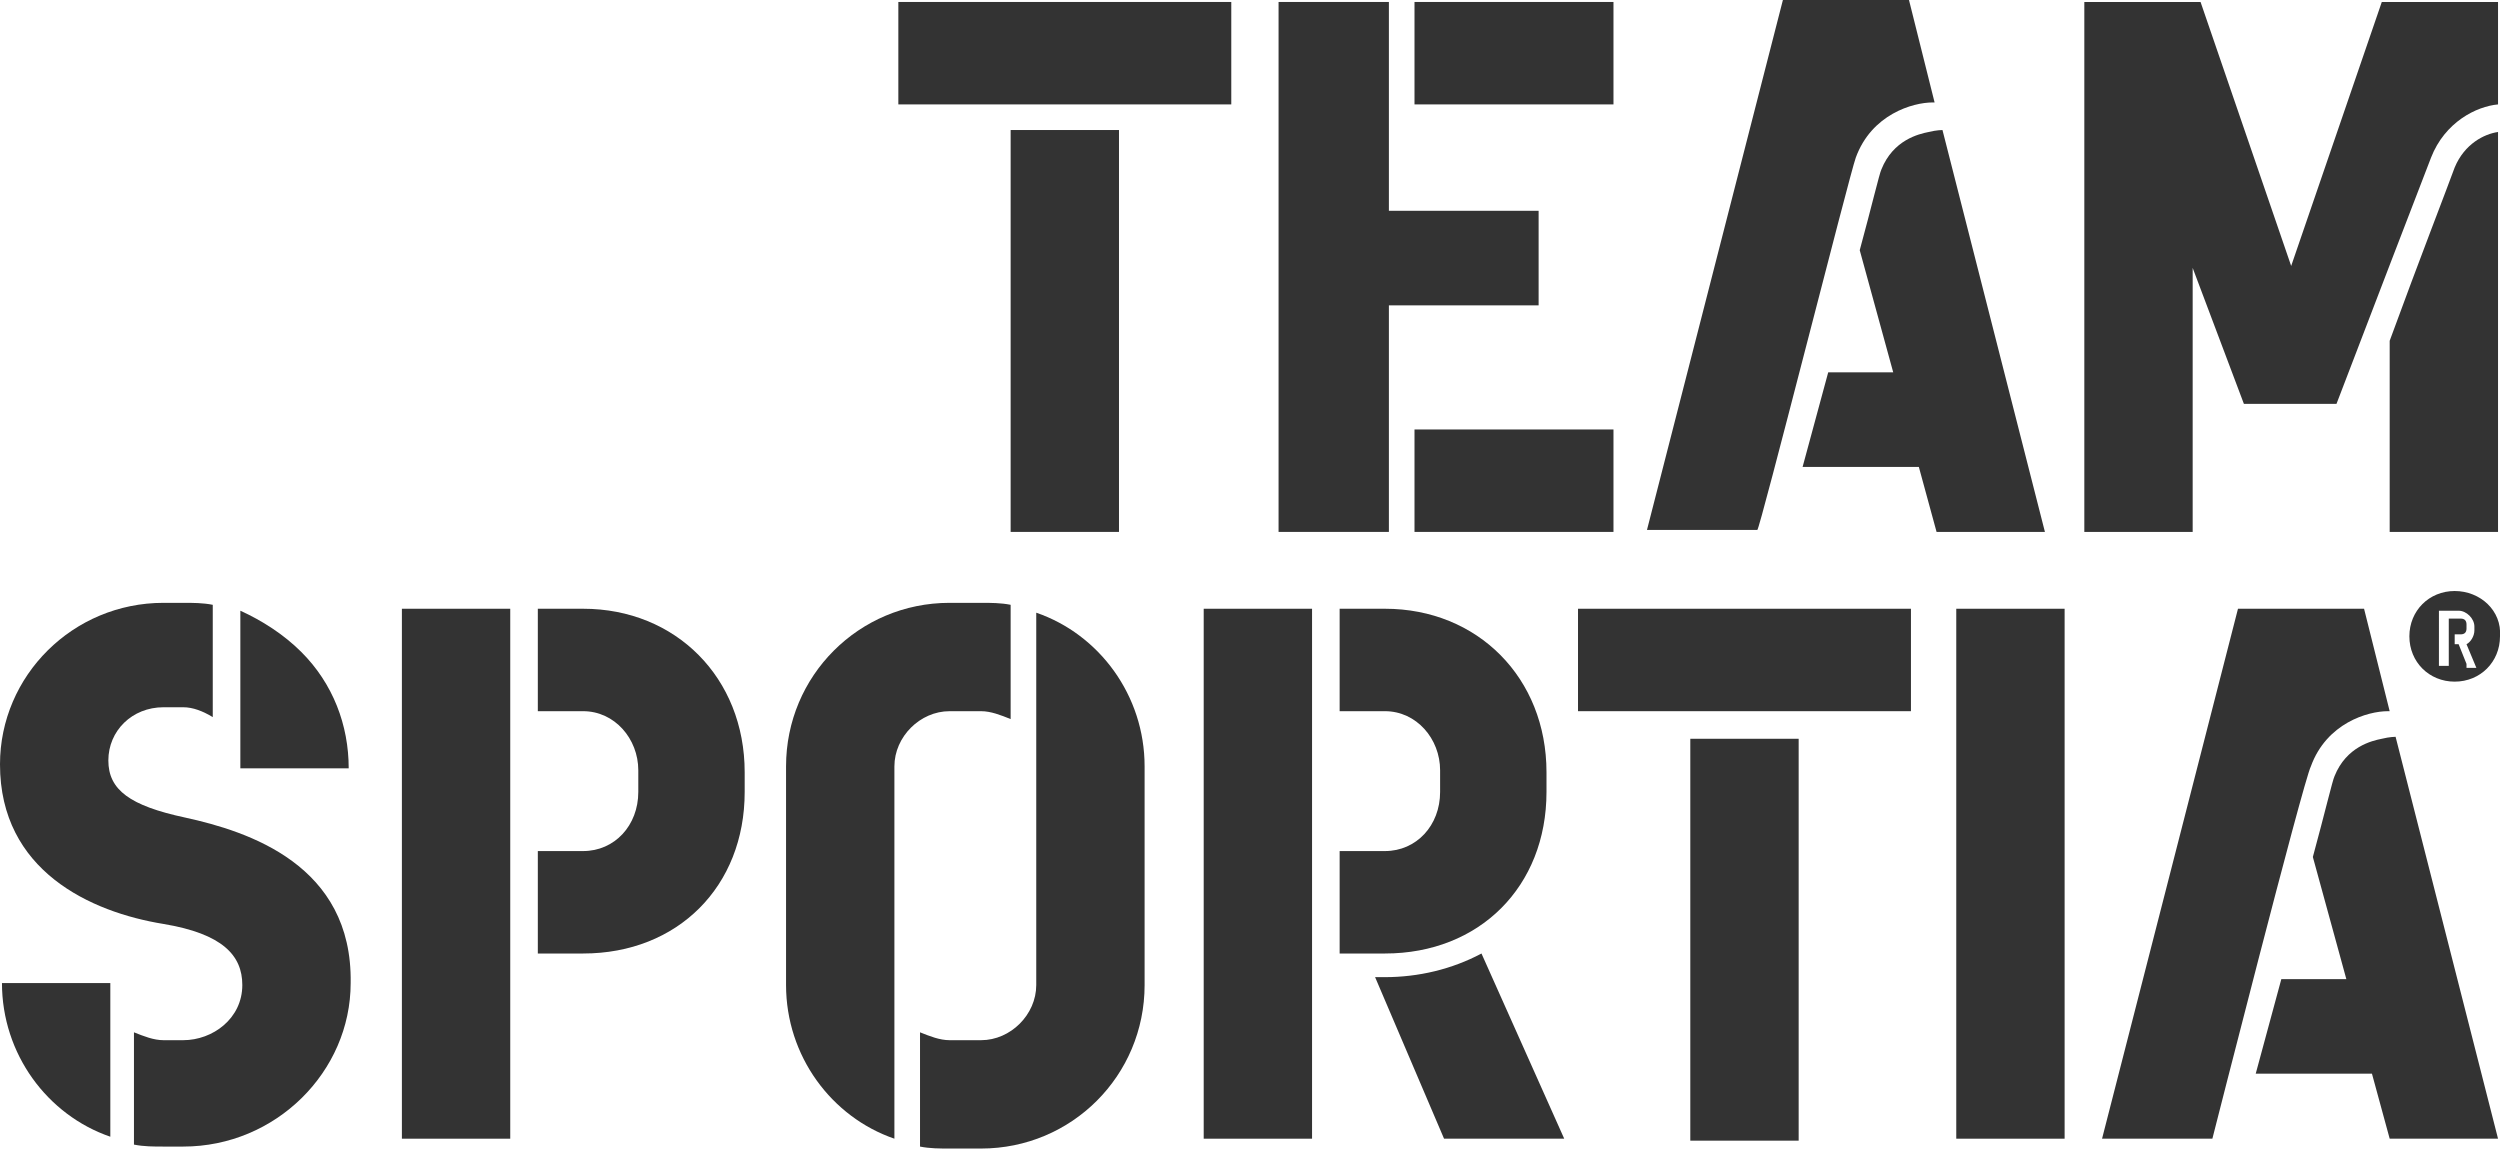
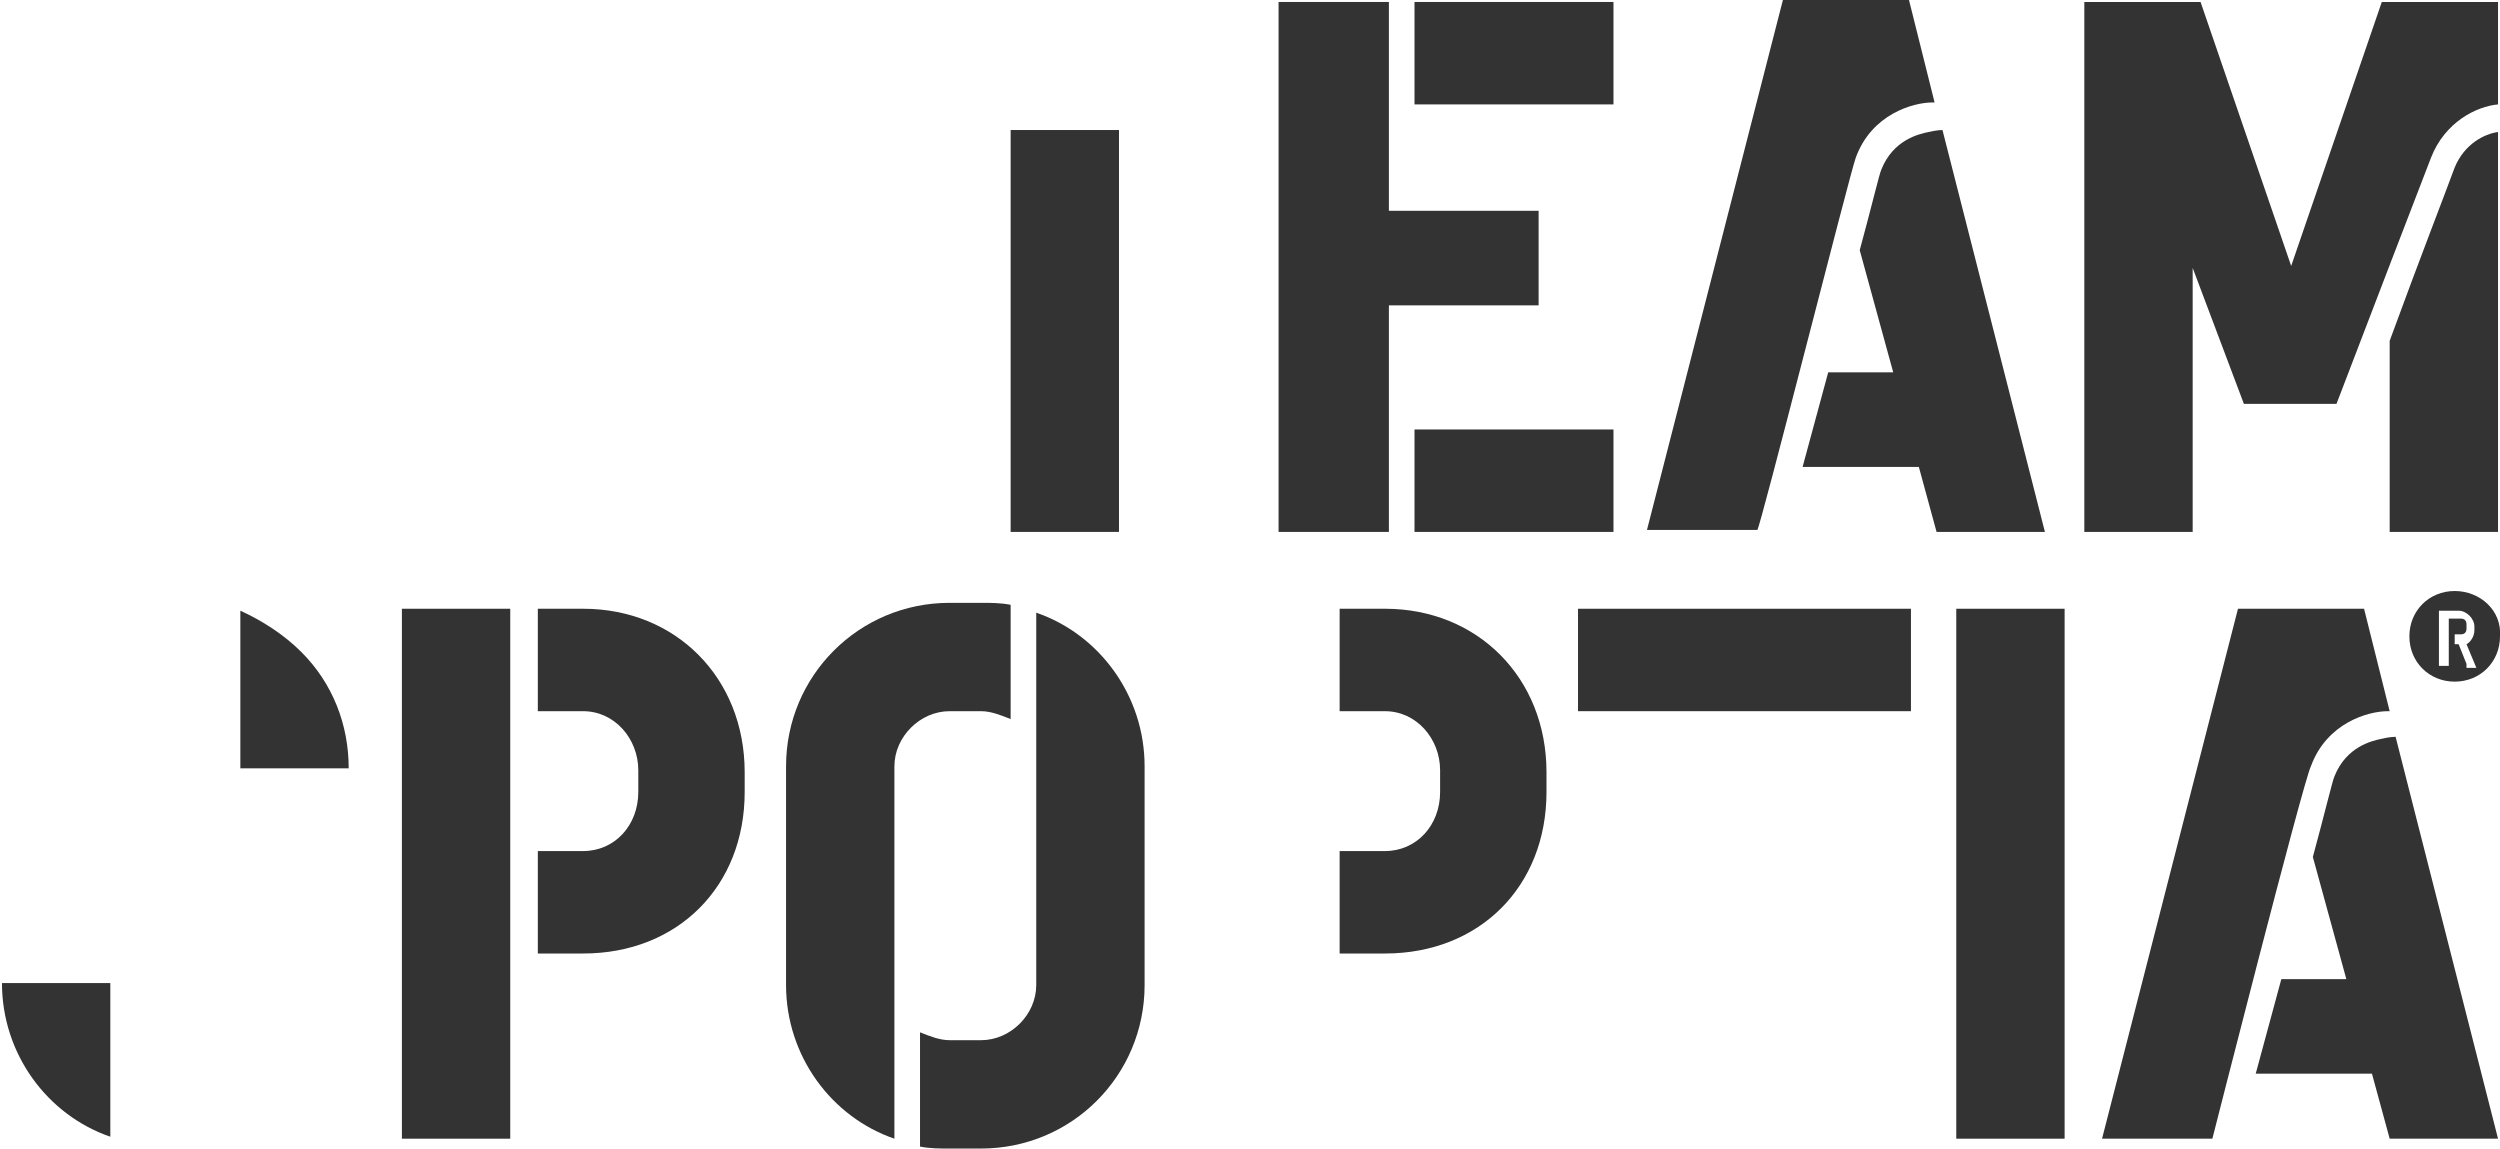
<svg xmlns="http://www.w3.org/2000/svg" version="1.0" id="Lager_1" x="0px" y="0px" viewBox="0 0 126.9 58.3" enable-background="new 0 0 126.9 58.3" xml:space="preserve">
  <path fill="#333333" d="M29.6,30.9h-2.3v5.2h2.3c1.6,0,2.8,1.4,2.8,3v1.1c0,1.7-1.2,3-2.8,3h-2.3v5.2h2.3c4.8,0,8.2-3.4,8.2-8.2v-1  C37.8,34.4,34.3,30.9,29.6,30.9z" />
  <path fill="#333333" d="M103.8,27L98.6,6.6c0,0-0.3,0-0.7,0.1c-0.5,0.1-1.8,0.4-2.4,1.9c-0.1,0.2-0.5,1.9-1.1,4.1l1.7,6.2h-3.3  l-1.3,4.8h5.9l0.9,3.3L103.8,27L103.8,27z" />
  <path fill="#333333" d="M94.2,8c0.8-2.2,2.9-2.8,3.9-2.8h0.1L96.9,0h-6.4l-6.9,26.9h5.6C89.3,27,93.9,8.8,94.2,8L94.2,8z" />
-   <rect x="45.6" y="0.1" fill="#333333" width="16.9" height="5.2" />
  <rect x="51.3" y="6.6" fill="#333333" width="5.5" height="20.4" />
  <rect x="71.8" y="21.8" fill="#333333" width="10.1" height="5.2" />
  <rect x="71.8" y="0.1" fill="#333333" width="10.1" height="5.2" />
  <polygon fill="#333333" points="78.1,10.7 70.5,10.7 70.5,0.1 64.9,0.1 64.9,27 70.5,27 70.5,15.5 78.1,15.5 " />
  <rect x="99.3" y="30.9" fill="#333333" width="5.5" height="26.9" />
  <path fill="#333333" d="M5.6,49.9H0.1c0,3.6,2.3,6.7,5.5,7.8V49.9z" />
  <path fill="#333333" d="M12.2,39h5.5c0-2.2-0.8-4.3-2.4-5.9c-0.9-0.9-2-1.6-3.1-2.1V39z" />
-   <path fill="#333333" d="M9.4,41.5c-2.8-0.6-3.9-1.4-3.9-2.9s1.2-2.7,2.8-2.7h1c0.5,0,1,0.2,1.5,0.5v-5.7c-0.5-0.1-1-0.1-1.5-0.1h-1  c-4.6,0-8.3,3.7-8.3,8.2c0,5.4,4.6,7.5,8.3,8.1c3,0.5,4,1.6,4,3.1c0,1.7-1.5,2.8-3,2.8h-1c-0.5,0-1-0.2-1.5-0.4v5.7  c0.5,0.1,1,0.1,1.5,0.1h1c4.7,0,8.5-3.8,8.5-8.3C17.9,43.9,12.6,42.2,9.4,41.5L9.4,41.5z" />
  <path fill="#333333" d="M123.4,8c0.7-1.8,2.3-2.6,3.4-2.7V0.1h-5.9l-4.6,13.4l-4.6-13.4h-5.9V27h5.5V13.6l2.6,6.9h4.7  C120.4,15.8,122.7,9.8,123.4,8z" />
  <path fill="#333333" d="M124.6,8.5c-0.4,1.1-1.8,4.7-3.3,8.8V27h5.5V6.7C126.1,6.8,125.1,7.3,124.6,8.5z" />
  <rect x="20.4" y="30.9" fill="#333333" width="5.5" height="26.9" />
-   <path fill="#333333" d="M70.3,49.6h-0.5l3.5,8.2h6.1l-4.2-9.4C73.7,49.2,72,49.6,70.3,49.6L70.3,49.6z" />
-   <rect x="61.1" y="30.9" fill="#333333" width="5.5" height="26.9" />
  <path fill="#333333" d="M49.8,36.1c0.5,0,1,0.2,1.5,0.4v-5.8c-0.5-0.1-1-0.1-1.5-0.1h-1.6c-4.6,0-8.3,3.7-8.3,8.3V50  c0,3.6,2.3,6.7,5.5,7.8V38.9c0-1.5,1.3-2.8,2.8-2.8L49.8,36.1L49.8,36.1z" />
  <path fill="#333333" d="M58.1,38.9c0-3.6-2.3-6.7-5.5-7.8V50c0,1.5-1.3,2.8-2.8,2.8h-1.6c-0.5,0-1-0.2-1.5-0.4v5.8  c0.5,0.1,1,0.1,1.5,0.1h1.6c4.6,0,8.3-3.7,8.3-8.3V38.9z" />
  <path fill="#333333" d="M126.8,57.8l-5.2-20.4c0,0-0.3,0-0.7,0.1c-0.5,0.1-1.8,0.4-2.4,1.9c-0.1,0.2-0.5,1.9-1.1,4.1l1.7,6.2h-3.3  l-1.3,4.8h5.9l0.9,3.3L126.8,57.8L126.8,57.8z" />
  <path fill="#333333" d="M117.3,38.9c0.8-2.2,2.9-2.8,3.9-2.8h0.1l-1.3-5.2h-6.4l-6.9,26.9h5.6C112.3,57.8,116.9,39.7,117.3,38.9z" />
  <rect x="80.1" y="30.9" fill="#333333" width="16.9" height="5.2" />
-   <rect x="85.8" y="37.5" fill="#333333" width="5.5" height="20.4" />
  <path fill="#333333" d="M70.3,30.9H68v5.2h2.3c1.6,0,2.8,1.4,2.8,3v1.1c0,1.7-1.2,3-2.8,3H68v5.2h2.3c4.8,0,8.2-3.4,8.2-8.2v-1  C78.5,34.4,75,30.9,70.3,30.9z" />
  <path fill="#333333" d="M124.6,30c-1.3,0-2.3,1-2.3,2.3c0,1.3,1,2.3,2.3,2.3c1.3,0,2.3-1,2.3-2.3C127,31,125.9,30,124.6,30z   M125.2,33.9v-0.2l-0.4-1h-0.2v-0.5h0.3c0.2,0,0.3-0.1,0.3-0.3v-0.2c0-0.2-0.1-0.3-0.3-0.3h-0.6v2.4h-0.5V31h1  c0.4,0,0.8,0.4,0.8,0.8V32c0,0.3-0.2,0.6-0.4,0.7l0.5,1.2H125.2z" />
</svg>